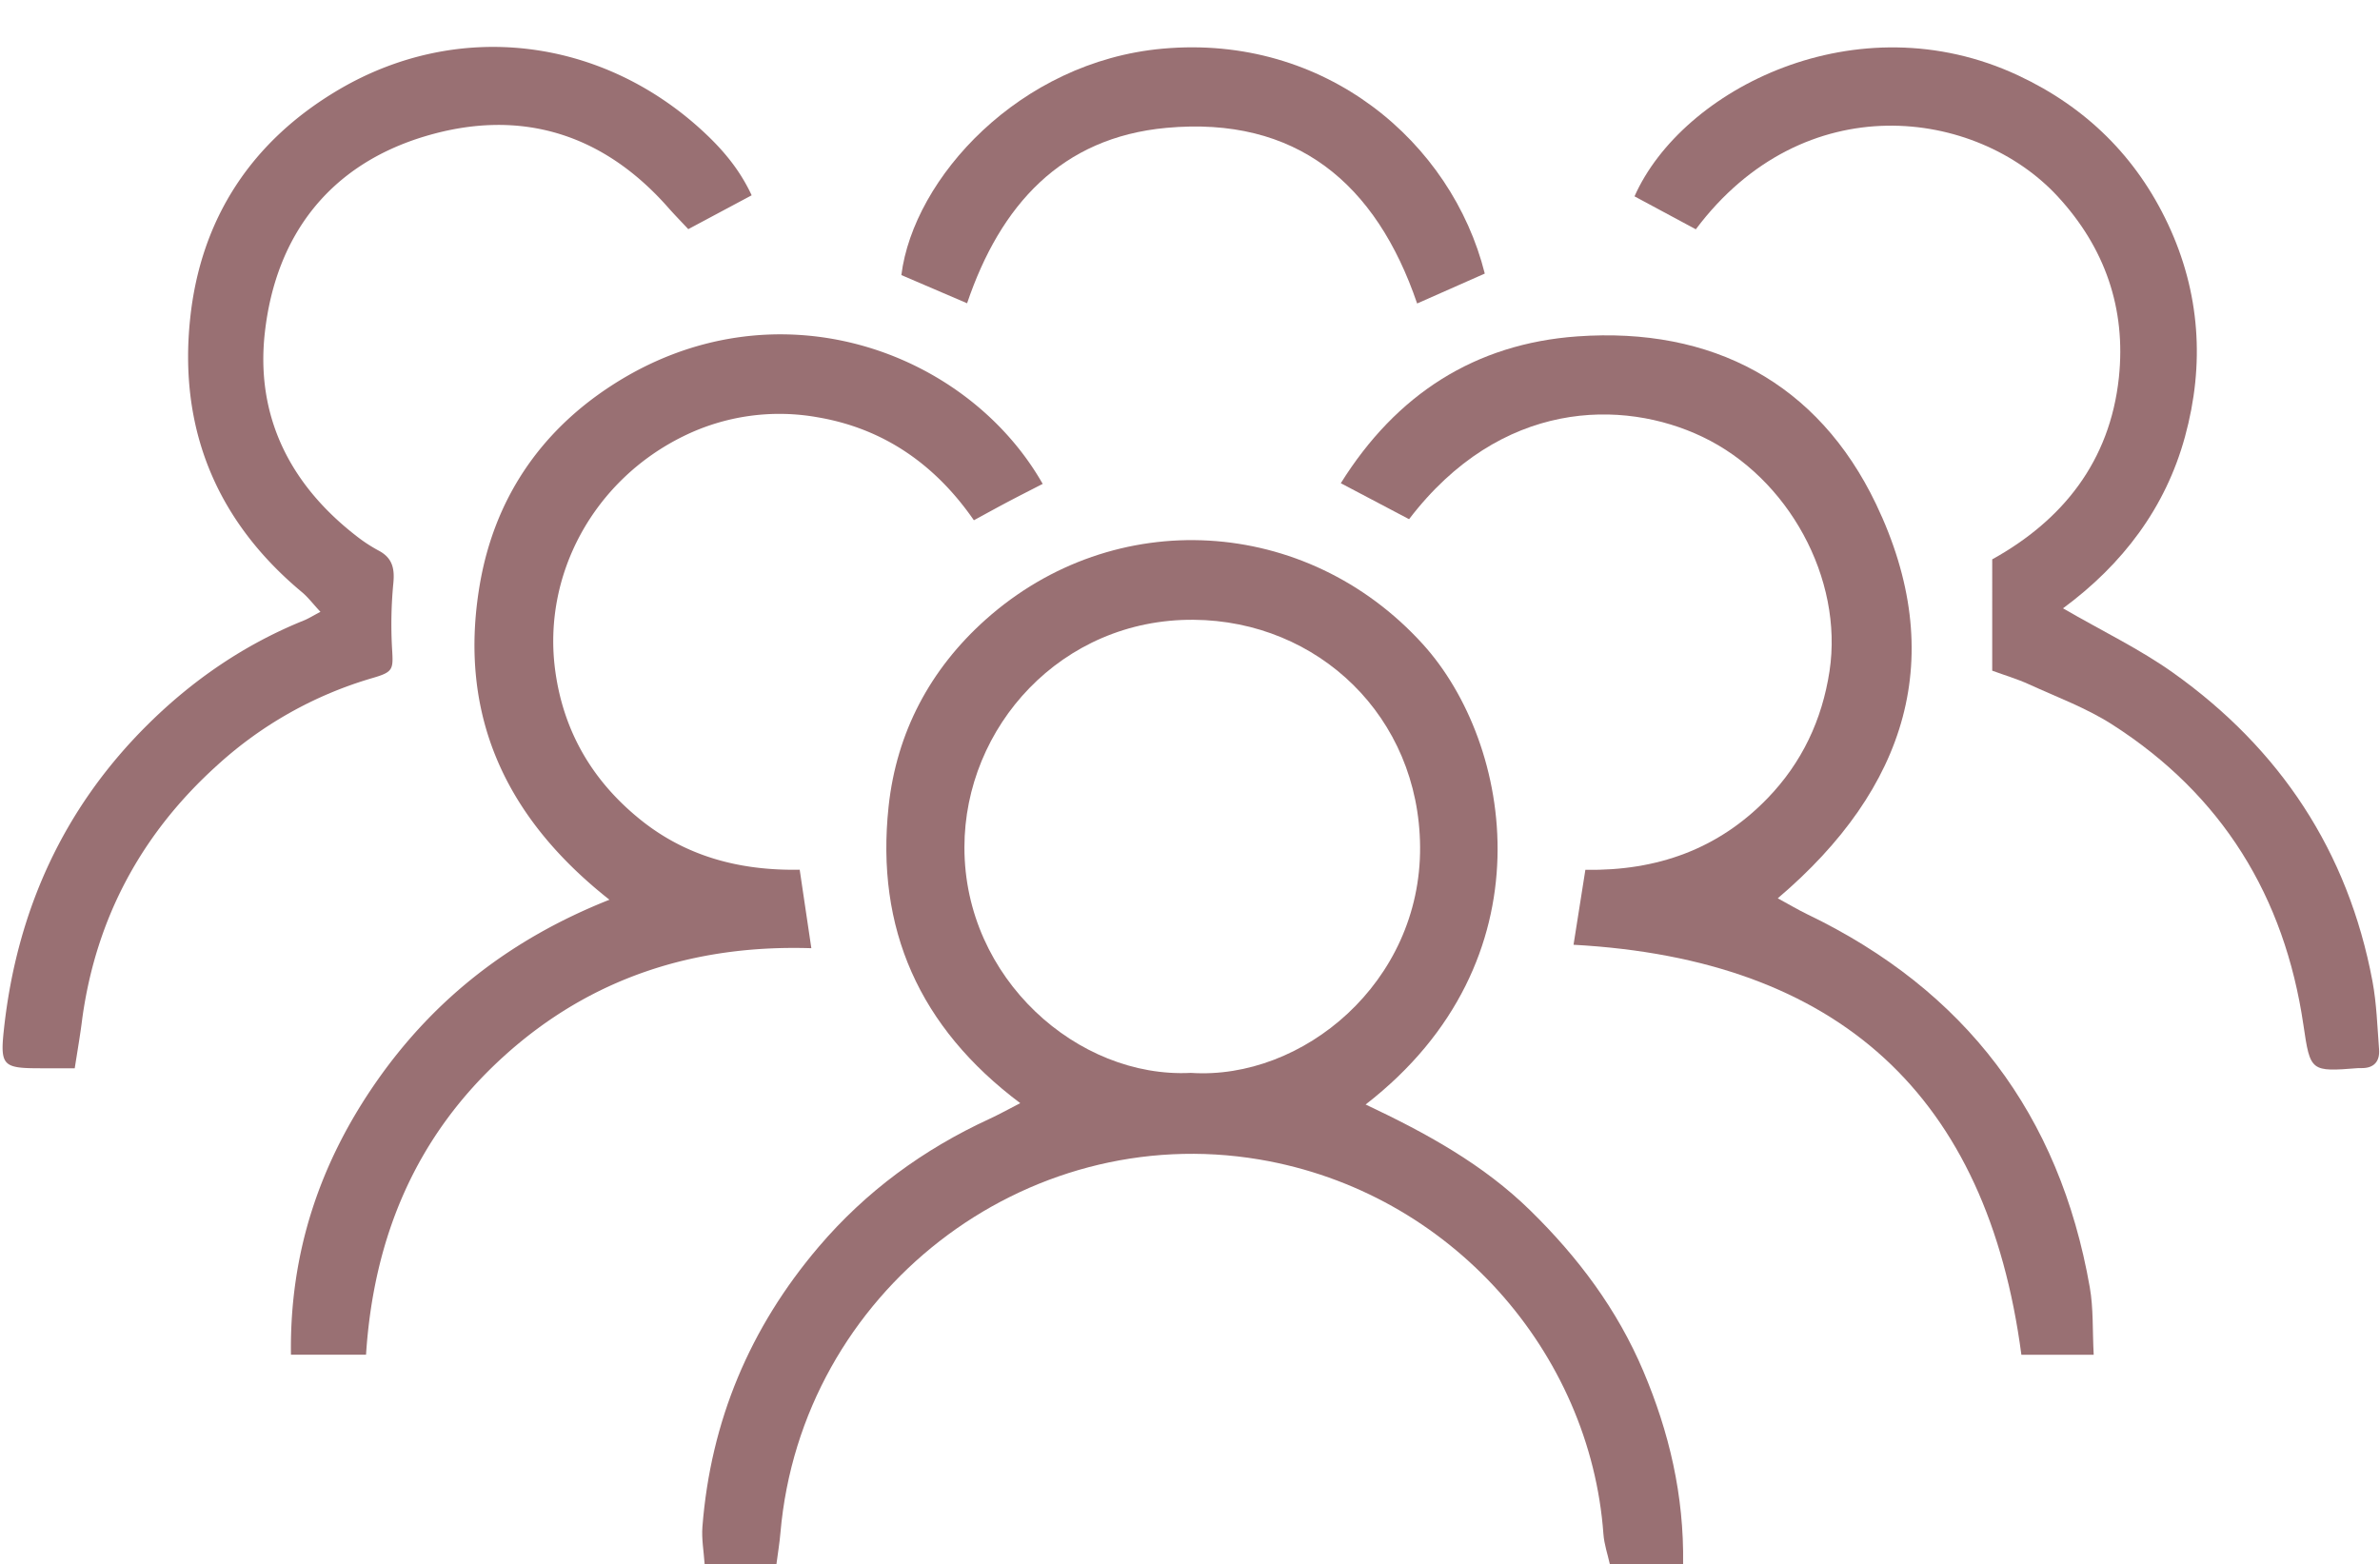
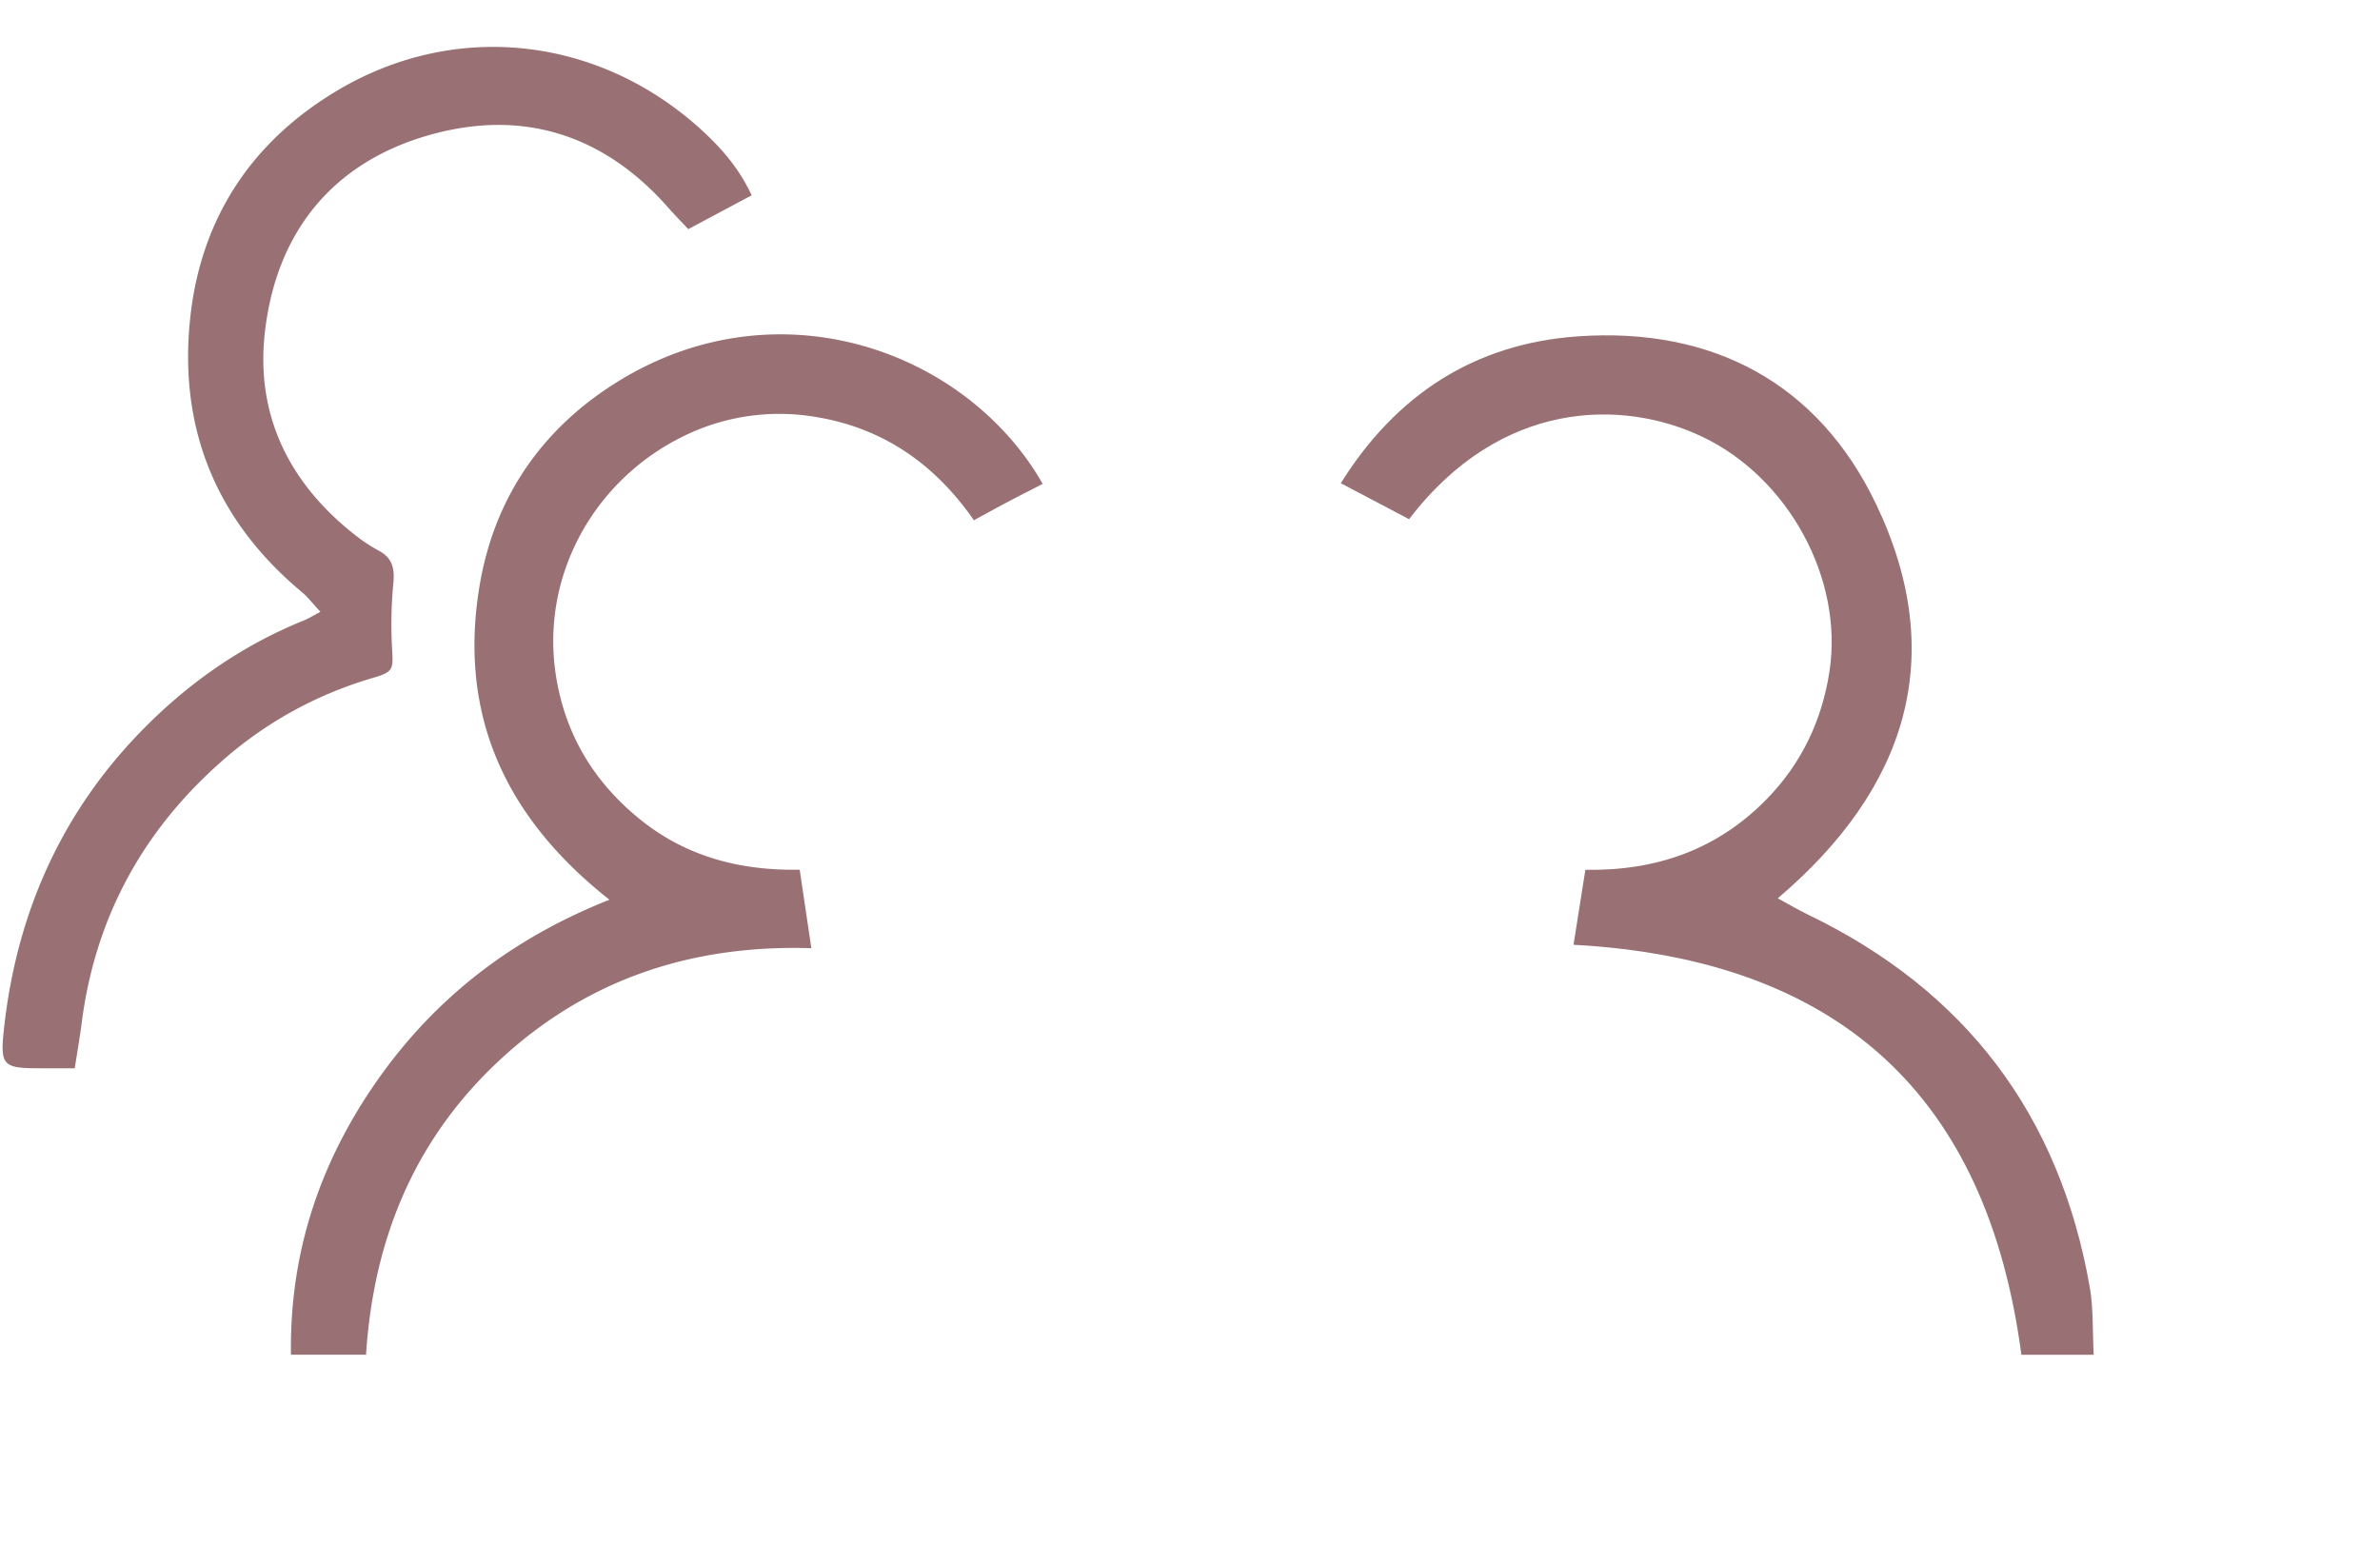
<svg xmlns="http://www.w3.org/2000/svg" data-name="Layer 1" fill="#997073" height="644.7" preserveAspectRatio="xMidYMid meet" version="1" viewBox="49.2 208.0 980.9 644.7" width="980.9" zoomAndPan="magnify">
  <g id="change1_1">
-     <path d="M469.69,662.7c-41.66-31.24-59.63-72-54.27-122.21,3.28-30.68,17.17-56.7,40-77.11C508.5,416,587.56,420.57,635.62,473.52c37.07,40.86,52.8,130.59-23.59,189.73,25,11.8,48.46,24.64,67.93,43.74,19.64,19.25,35.76,40.73,46.51,66.12,10.67,25.18,16.83,51.22,16.41,79.55H712.67c-.85-3.9-2.32-8.08-2.63-12.35-5.41-74.74-62.8-141-141.72-154.38-96.81-16.38-188.88,54.67-197.47,153.88-.34,4-1,8.06-1.64,12.83H339.6c-.33-5.11-1.3-10.3-.9-15.37,3.42-43.61,19.55-82,47.88-115.31,19.51-22.92,43.2-40.25,70.48-52.81C460.71,667.47,464.22,665.51,469.69,662.7ZM540,650.22c46,3.06,94.86-37.2,94.48-93.16-.37-53.65-42-93.21-93.35-93.6-54.48-.42-94.43,44.17-94.45,93.77C446.61,611.38,493.51,652.59,540,650.22Z" fill="inherit" />
-   </g>
+     </g>
  <g id="change1_2">
    <path d="M378.79,566.47c1.69,11.43,3.13,21.12,4.8,32.36-48.39-1.54-91.19,12.29-126.81,44.61-35.85,32.53-53.57,74-56.72,122.95H169.12c-.63-42.11,12-79.51,35.68-113.22s55.14-58.29,95.58-74.32c-43-33.9-62.43-76.29-53.51-129.49,5.88-35.1,24.49-62.95,54-82.2,67.17-43.89,146.6-15,178.07,40.29-4.59,2.36-9.2,4.69-13.78,7.1s-9.26,5-14.58,7.89c-15.84-22.92-37.09-37.76-64.19-42.41a89.51,89.51,0,0,0-55.3,7.66c-37.22,18.14-58.58,57.39-53,97.16,3.48,24.88,15.34,44.94,34.57,60.61C331.51,560.85,353.79,566.94,378.79,566.47Z" fill="inherit" />
  </g>
  <g id="change1_3">
    <path d="M629.94,422,601.8,407.17c22.85-36.6,55.28-57.52,97.51-60.52,55.47-3.94,99.14,19.1,123.07,69.08,30,62.71,12.85,117.21-40.49,162.53,4.65,2.52,8.33,4.73,12.18,6.59q97.7,47,116.41,153.7c1.54,8.72,1.09,17.8,1.62,27.86H882.3c-14.1-106.62-75-163-184.58-169,1.52-9.64,3.13-19.83,4.88-30.89,29.55.5,54.8-8.53,75.07-29.48,14.18-14.66,22.5-32.34,25.55-52.37,5.81-38.18-17-79.78-52.38-96.62C718,372.35,667.69,372.55,629.94,422Z" fill="inherit" />
  </g>
  <g id="change1_4">
    <path d="M80,648.32H65.81c-15.34,0-16.63-1-15-16,5.25-48.72,24.44-91.17,59.34-125.73,18.49-18.32,39.87-33,64.26-42.84,1.86-.75,3.59-1.85,6.86-3.57-3-3.18-5.07-6-7.7-8.17-35.28-29.43-50.77-67.42-46-112.66C131.89,298,153,266,189,244.85c48.79-28.6,107-21.41,148.54,16,8.49,7.65,16.13,16.19,21.45,27.65l-26.12,13.95c-2.74-2.94-5.53-5.77-8.15-8.74-27.18-30.92-61.33-41.17-100.18-29.58-39.33,11.74-61.64,40.64-66.18,80.91-3.88,34.39,10.26,62.59,37.68,83.86a63.88,63.88,0,0,0,9.28,6.08c5.61,3,6.57,7.33,6,13.35a177.67,177.67,0,0,0-.54,26.9c.51,8.64.66,9.71-8,12.22a162.41,162.41,0,0,0-64,35.93c-31.06,28-49.93,62.77-55.67,104.41C82.37,633.85,81.33,639.9,80,648.32Z" fill="inherit" />
  </g>
  <g id="change1_5">
-     <path d="M748.12,302.51l-25.27-13.58C742.45,244.7,814.54,208,881,239.1c27.95,13.08,48.68,33.5,61.73,61.27,13.23,28.17,15.18,57.8,7,87.63-8,29.28-25.66,52.59-50.28,70.74,16.52,9.56,31.78,16.88,45.36,26.54,44.1,31.37,72.13,73.62,82.18,127.13,1.73,9.23,2,18.73,2.73,28.13.36,4.91-2.06,7.79-7.29,7.71-.42,0-.83,0-1.24,0-19.75,1.56-19.82,1.51-22.66-17.84-7.79-53-33.55-94.8-78.8-123.78-10.61-6.8-22.74-11.28-34.29-16.56-4.78-2.19-9.87-3.69-15.16-5.63V438.55c29-16.06,48.51-40.35,52.2-74.91,3-28.47-5.75-53.61-25.25-74.71C863.71,252.69,792.77,243,748.12,302.51Z" fill="inherit" />
-   </g>
+     </g>
  <g id="change1_6">
-     <path d="M661.14,320.76l-27.88,12.33c-16.9-49.56-49.91-77.3-103.35-72.39-43.35,4-68.44,31.88-82.13,72.3l-27.09-11.62c5-39.89,48.61-88,107.65-93.32C595.35,222,647.56,266.58,661.14,320.76Z" fill="inherit" />
-   </g>
+     </g>
</svg>